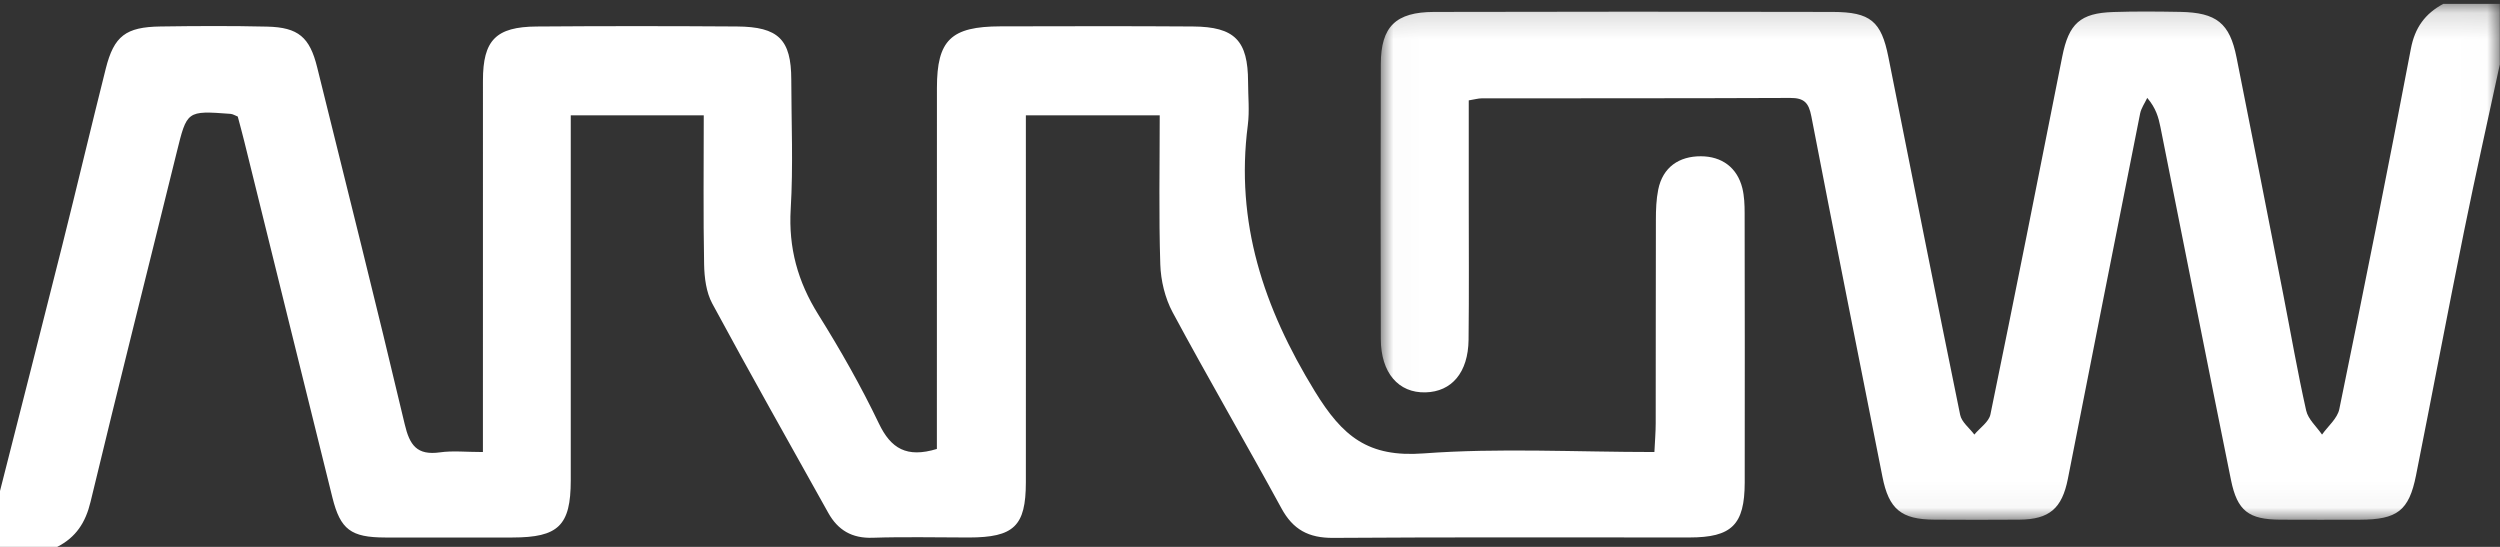
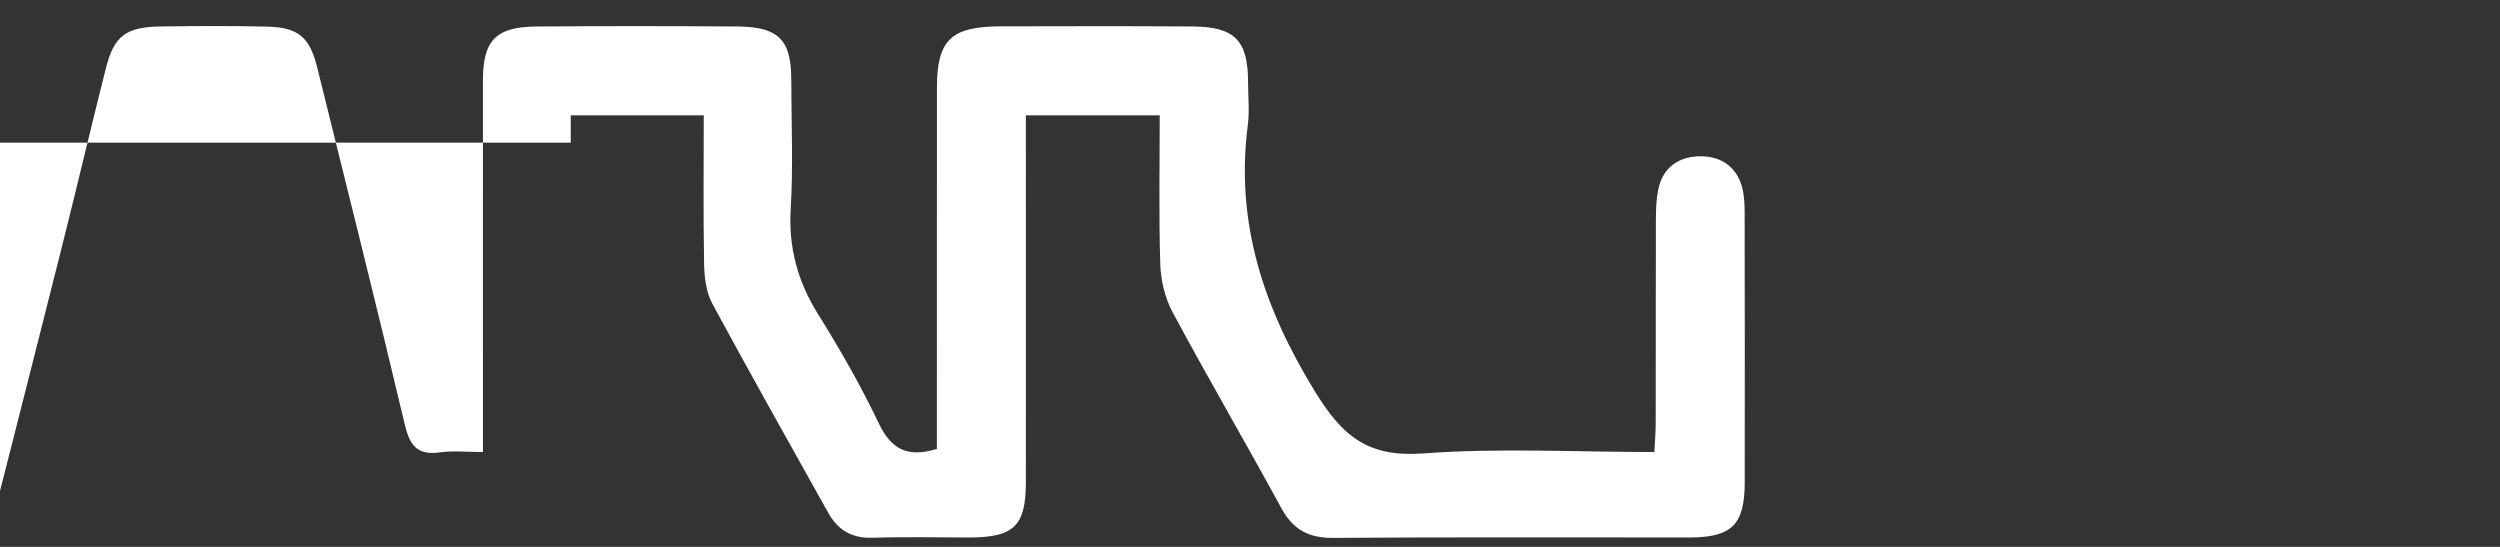
<svg xmlns="http://www.w3.org/2000/svg" xmlns:xlink="http://www.w3.org/1999/xlink" width="96" height="21" viewBox="0 0 96 21">
  <rect x="0" y="0" width="96" height="21" fill="#333333" stroke="none" />
  <defs>
    <path id="s60g0qaxua" d="M0.014 0.149L42.993 0.149 42.993 19.961 0.014 19.961z" />
  </defs>
  <g fill="none" fill-rule="evenodd">
-     <path fill="#FFF" d="M0 18.854c.797-3.14 1.6-6.278 2.388-9.42.568-2.264 1.104-4.536 1.674-6.8.315-1.252.767-1.598 2.101-1.617 1.364-.02 2.728-.027 4.092.005 1.205.027 1.64.41 1.925 1.566 1.129 4.566 2.278 9.127 3.361 13.702.19.803.464 1.205 1.358 1.08.485-.069.99-.012 1.645-.012V16.26c0-4.39-.002-8.779.001-13.168 0-1.549.496-2.063 2.065-2.074 2.562-.02 5.124-.018 7.686-.001 1.599.01 2.086.503 2.089 2.039.003 1.658.077 3.32-.022 4.973-.088 1.487.27 2.786 1.058 4.047.847 1.355 1.64 2.75 2.328 4.186.462.965 1.07 1.33 2.227.978v-.989c0-4.292-.001-8.584.002-12.876 0-1.837.539-2.358 2.44-2.363 2.461-.004 4.924-.013 7.385.005 1.614.01 2.12.539 2.123 2.13 0 .554.06 1.113-.01 1.658-.483 3.733.6 7.001 2.569 10.214 1.07 1.746 2.048 2.551 4.184 2.392 2.905-.215 5.838-.053 8.86-.053.02-.425.05-.77.05-1.114.005-2.6 0-5.202.007-7.803 0-.388.014-.783.09-1.162.175-.861.802-1.282 1.64-1.278.792.003 1.39.423 1.59 1.224.076.311.088.643.088.966.006 3.447.008 6.893.003 10.34-.004 1.624-.498 2.108-2.126 2.108-4.557.003-9.116-.017-13.673.016-.95.007-1.547-.318-1.991-1.136-1.373-2.52-2.82-5-4.179-7.528-.293-.547-.453-1.218-.473-1.838-.06-1.88-.022-3.763-.022-5.724h-5.14v1.025c0 4.357.004 8.714 0 13.07-.002 1.68-.458 2.114-2.191 2.116-1.232 0-2.464-.031-3.693.01-.801.028-1.335-.298-1.702-.953-1.493-2.677-3.002-5.346-4.457-8.042-.233-.434-.302-.992-.312-1.496-.036-1.882-.014-3.765-.014-5.729h-5.107v1.048c0 4.324.002 8.648 0 12.972-.002 1.732-.473 2.189-2.238 2.19-1.63 0-3.261.003-4.891 0-1.31-.003-1.717-.303-2.023-1.532-1.134-4.562-2.257-9.125-3.387-13.687-.077-.314-.164-.626-.248-.945-.097-.037-.186-.097-.28-.104-1.684-.126-1.67-.122-2.068 1.492-1.1 4.47-2.23 8.935-3.306 13.41-.19.79-.558 1.36-1.28 1.726H0v-2.146z" />
+     <path fill="#FFF" d="M0 18.854c.797-3.14 1.6-6.278 2.388-9.42.568-2.264 1.104-4.536 1.674-6.8.315-1.252.767-1.598 2.101-1.617 1.364-.02 2.728-.027 4.092.005 1.205.027 1.64.41 1.925 1.566 1.129 4.566 2.278 9.127 3.361 13.702.19.803.464 1.205 1.358 1.08.485-.069.99-.012 1.645-.012V16.26c0-4.39-.002-8.779.001-13.168 0-1.549.496-2.063 2.065-2.074 2.562-.02 5.124-.018 7.686-.001 1.599.01 2.086.503 2.089 2.039.003 1.658.077 3.32-.022 4.973-.088 1.487.27 2.786 1.058 4.047.847 1.355 1.64 2.75 2.328 4.186.462.965 1.07 1.33 2.227.978v-.989c0-4.292-.001-8.584.002-12.876 0-1.837.539-2.358 2.44-2.363 2.461-.004 4.924-.013 7.385.005 1.614.01 2.12.539 2.123 2.13 0 .554.06 1.113-.01 1.658-.483 3.733.6 7.001 2.569 10.214 1.07 1.746 2.048 2.551 4.184 2.392 2.905-.215 5.838-.053 8.86-.053.02-.425.05-.77.05-1.114.005-2.6 0-5.202.007-7.803 0-.388.014-.783.09-1.162.175-.861.802-1.282 1.64-1.278.792.003 1.39.423 1.59 1.224.076.311.088.643.088.966.006 3.447.008 6.893.003 10.34-.004 1.624-.498 2.108-2.126 2.108-4.557.003-9.116-.017-13.673.016-.95.007-1.547-.318-1.991-1.136-1.373-2.52-2.82-5-4.179-7.528-.293-.547-.453-1.218-.473-1.838-.06-1.88-.022-3.763-.022-5.724h-5.14v1.025c0 4.357.004 8.714 0 13.07-.002 1.68-.458 2.114-2.191 2.116-1.232 0-2.464-.031-3.693.01-.801.028-1.335-.298-1.702-.953-1.493-2.677-3.002-5.346-4.457-8.042-.233-.434-.302-.992-.312-1.496-.036-1.882-.014-3.765-.014-5.729h-5.107v1.048H0v-2.146z" />
    <g transform="translate(53)">
      <mask id="1yiezn6p7b" fill="#fff">
        <use xlink:href="#s60g0qaxua" />
      </mask>
-       <path fill="#FFF" d="M42.993 2.475c-.458 2.13-.938 4.255-1.37 6.389-.633 3.126-1.224 6.259-1.847 9.386-.27 1.362-.723 1.704-2.156 1.707-1.02.002-2.041.005-3.062-.001-1.205-.008-1.646-.332-1.888-1.523-.916-4.517-1.807-9.039-2.71-13.557-.073-.363-.17-.722-.506-1.117-.093.199-.23.39-.273.598-.932 4.676-1.854 9.354-2.775 14.031-.224 1.136-.71 1.558-1.861 1.567-1.087.009-2.173.006-3.26 0-1.282-.005-1.755-.407-1.999-1.645-.912-4.614-1.841-9.227-2.731-13.846-.1-.52-.278-.706-.813-.703-3.95.017-7.9.012-11.852.016-.124 0-.25.039-.49.078v3.862c0 1.777.014 3.555-.007 5.332-.015 1.253-.645 1.993-1.653 2.018-1.04.027-1.713-.75-1.717-2.046C.013 9.5.011 5.977.023 2.454.028 1.024.593.462 2.068.458c5.103-.014 10.206-.012 15.309 0 1.45.003 1.864.361 2.137 1.732.915 4.581 1.819 9.165 2.756 13.741.056.277.357.505.545.756.212-.256.558-.486.617-.771.942-4.577 1.85-9.16 2.758-13.742.251-1.266.685-1.672 1.963-1.713.855-.029 1.712-.02 2.568-.005 1.394.026 1.9.433 2.162 1.749.605 3.032 1.2 6.067 1.794 9.101.291 1.487.548 2.981.88 4.459.075.336.4.617.609.923.228-.323.59-.62.663-.975.946-4.608 1.87-9.222 2.749-13.843.154-.812.545-1.345 1.242-1.721h2.173v2.326z" mask="url(#1yiezn6p7b)" />
    </g>
  </g>
</svg>